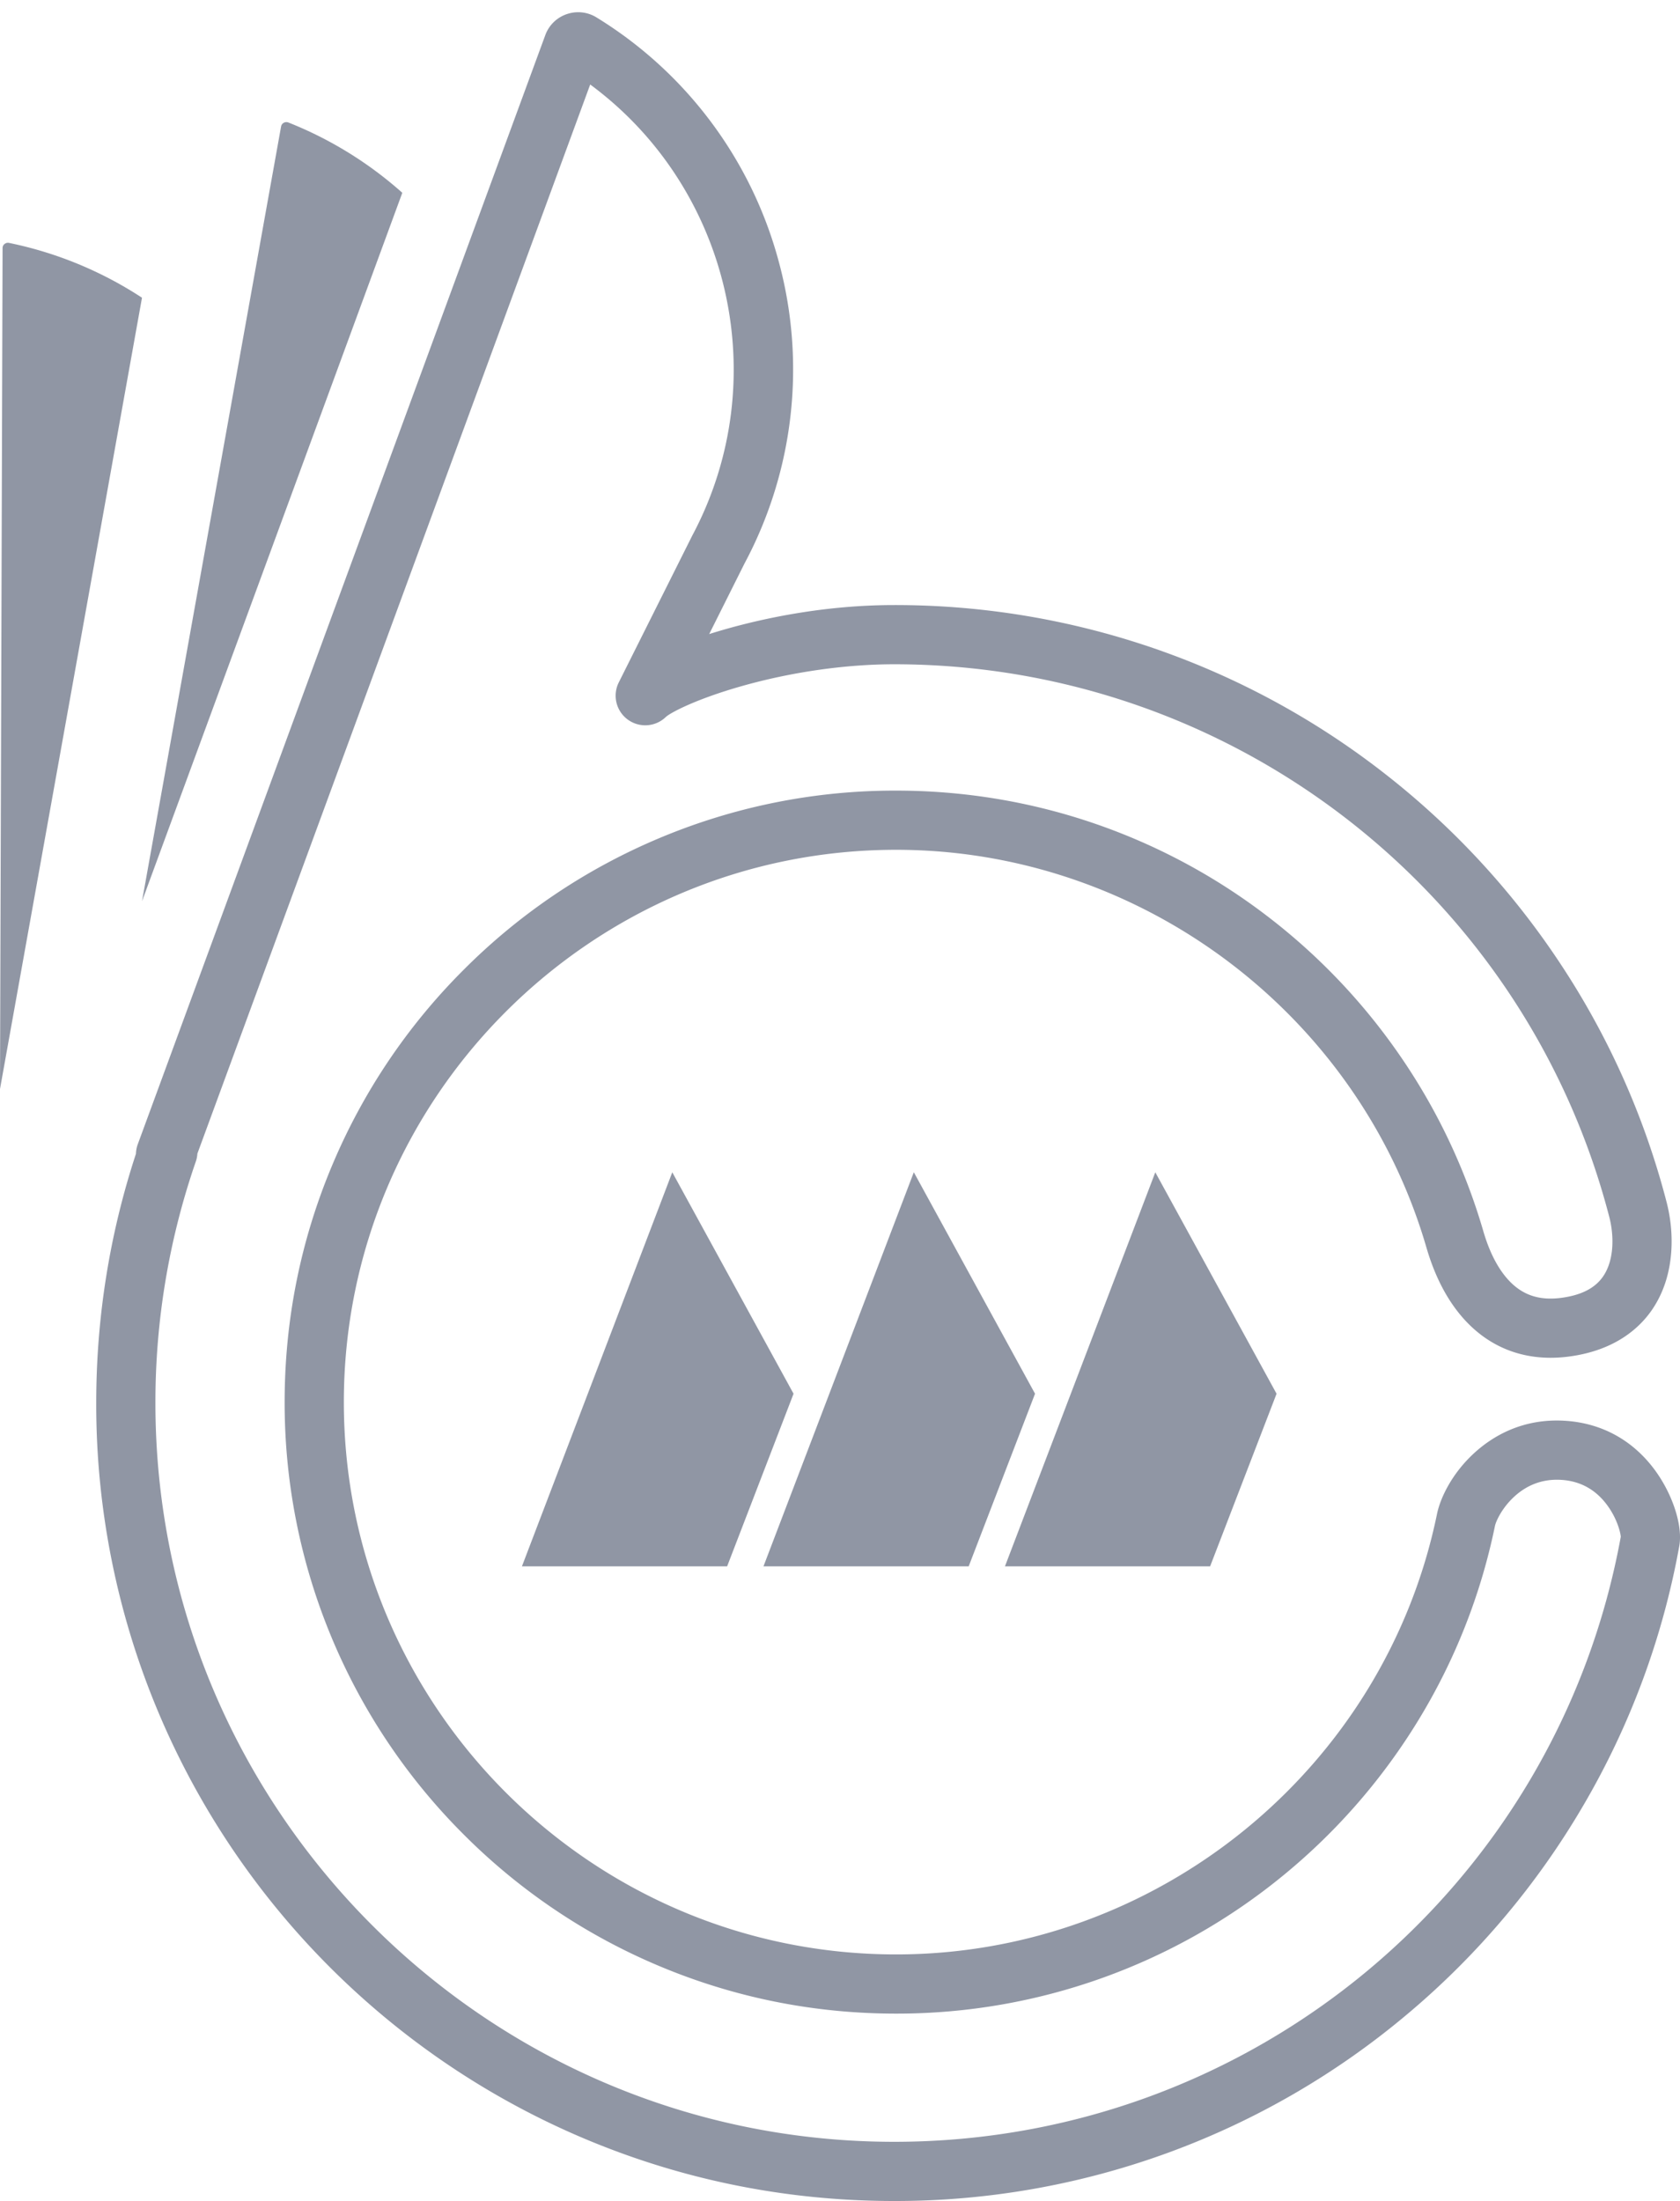
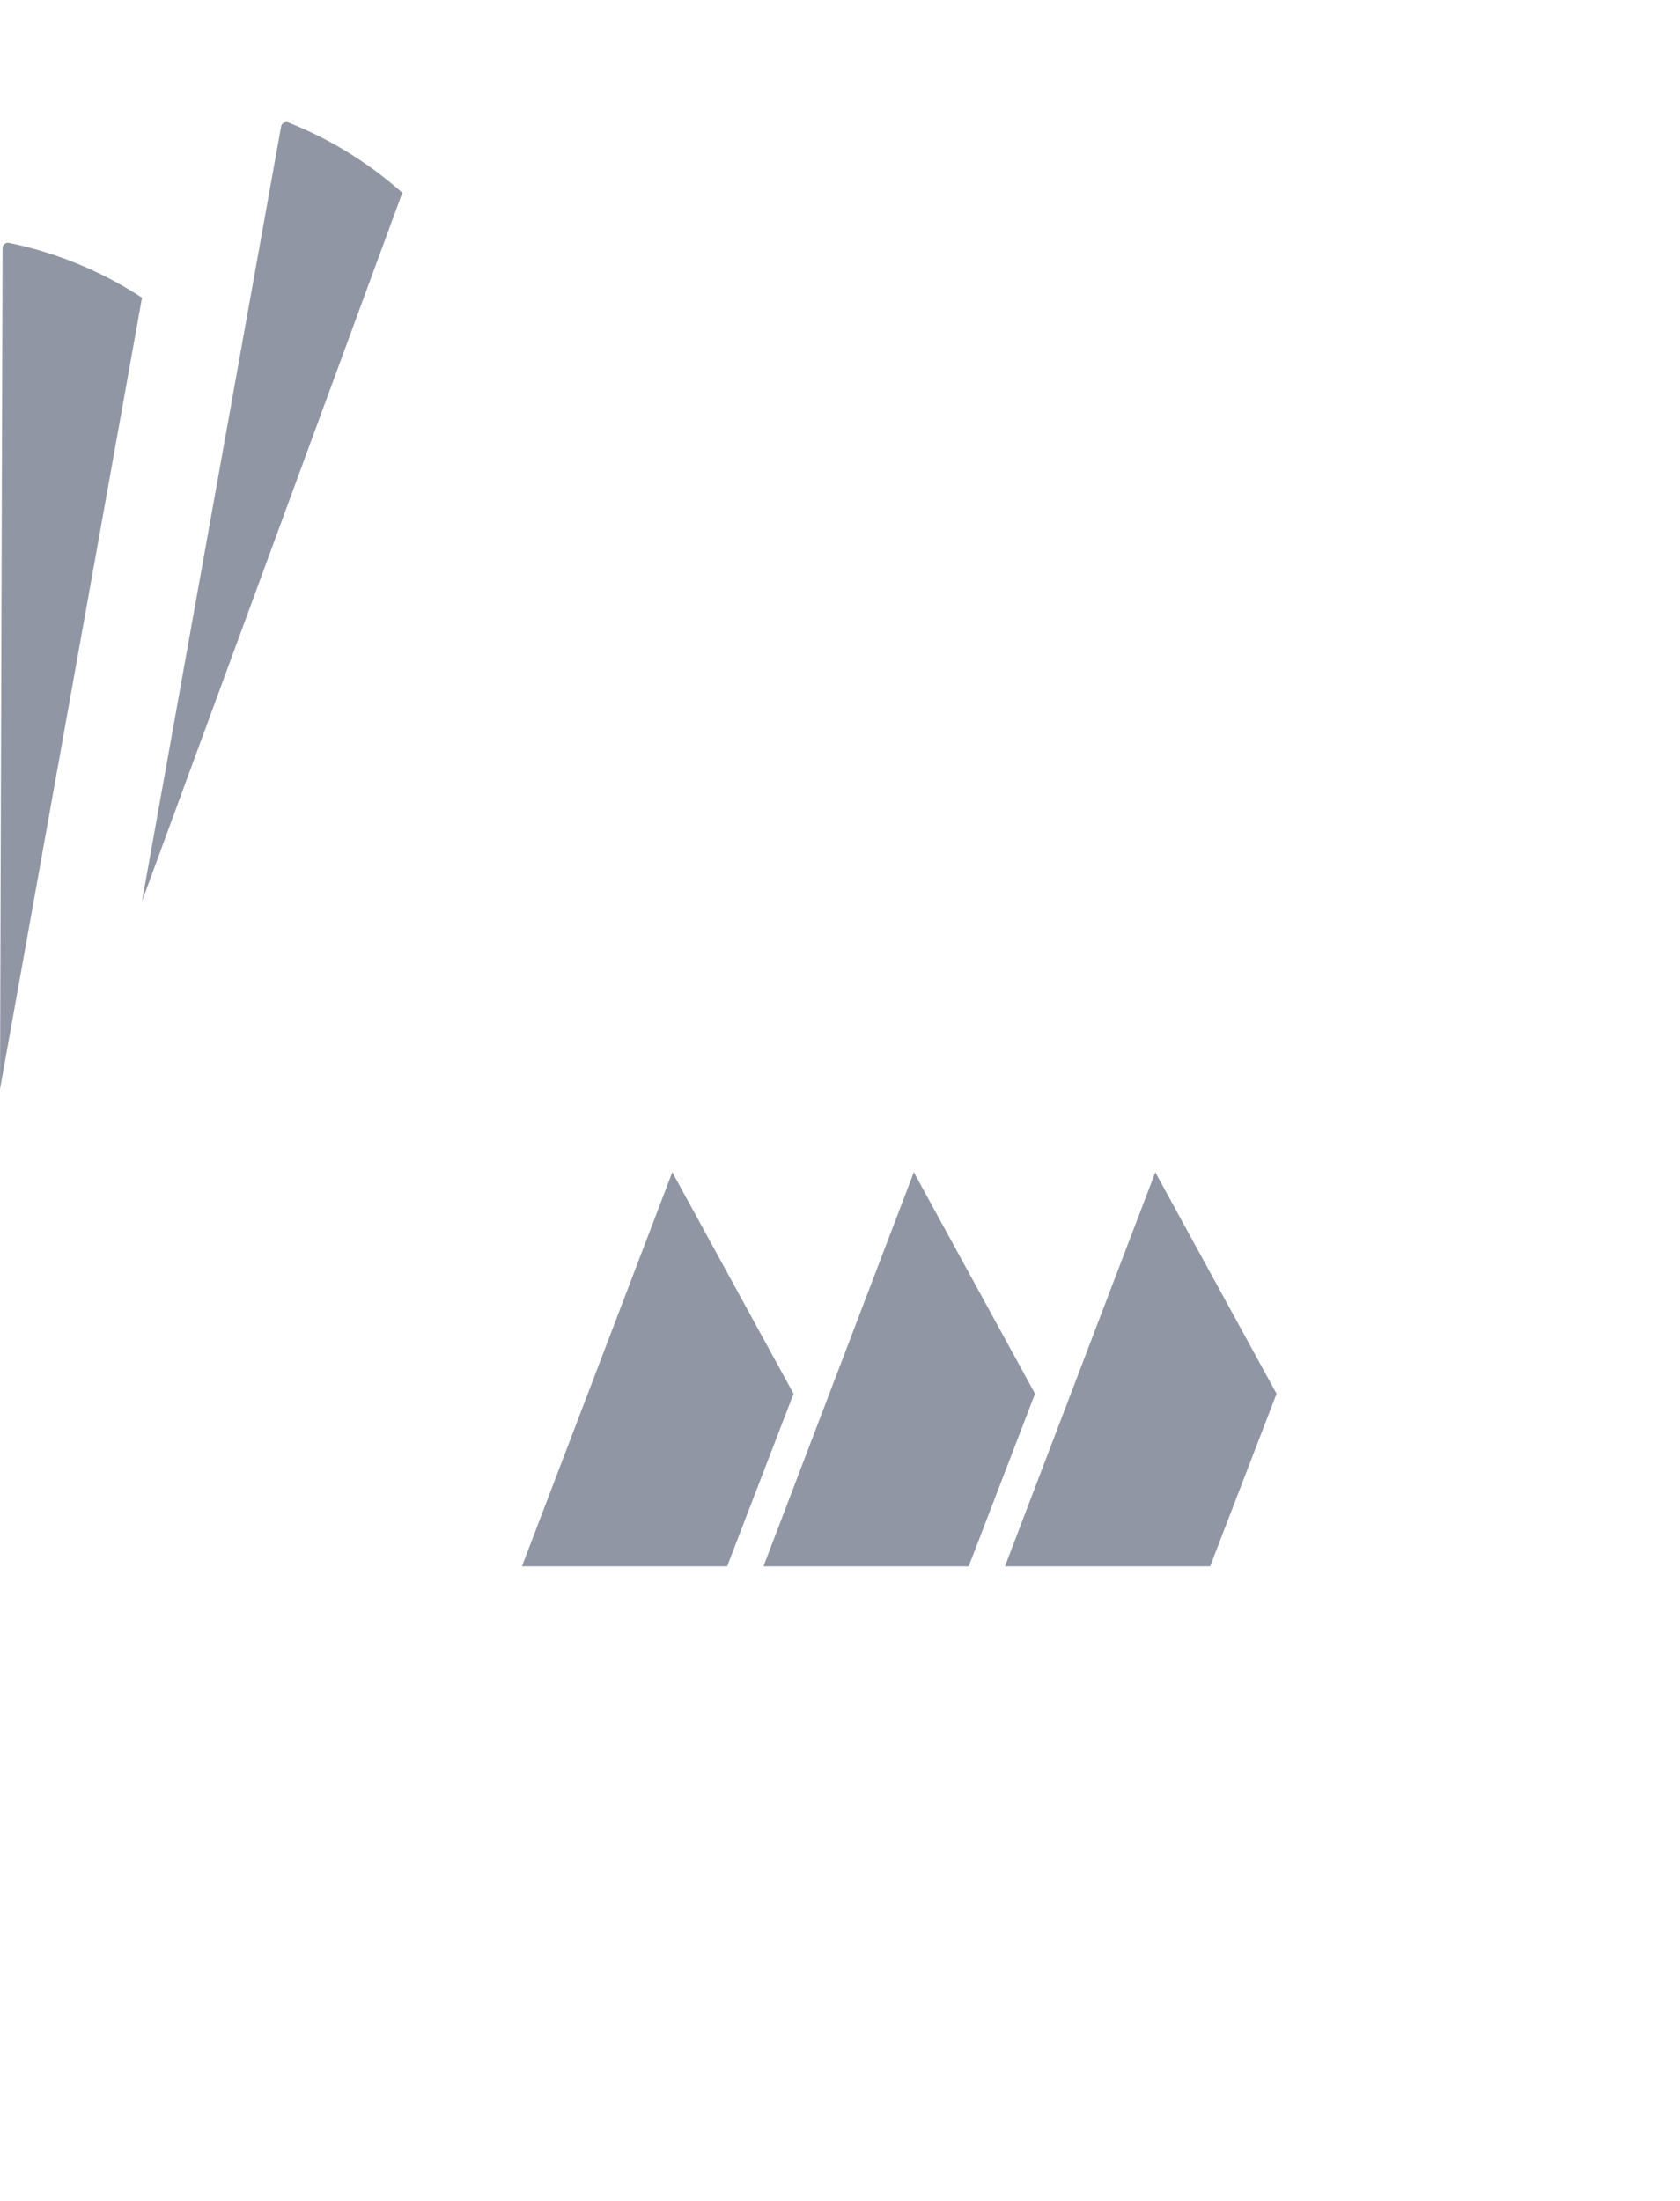
<svg xmlns="http://www.w3.org/2000/svg" width="100" height="131" fill="none" viewBox="0 0 100 131">
  <path fill="#9096A4" d="M45.444 93.228l8.95-23.458 7.215 13.182-3.95 10.276H45.443zM31.067 93.228l8.95-23.455 7.218 13.18-3.954 10.275H31.067zM59.818 93.228l8.95-23.455 7.218 13.18-3.956 10.275H59.818zM23.947 11.475a22.841 22.841 0 00-6.771-4.18.329.329 0 00-.28.01.312.312 0 00-.165.225L8.453 53.64l15.494-42.165zM.553 14.46a.318.318 0 00-.275.056.304.304 0 00-.125.25L0 64.814 8.452 17.72a22.781 22.781 0 00-7.9-3.26z" />
-   <path fill="#9096A4" d="M33.584 3.988l.003.003c0-.002-.002-.003-.003-.003zM11.749 68.662c-.01.159-.04.317-.094.472A43.829 43.829 0 009.251 83.5c0 24.248 19.726 43.977 43.973 43.977 21.26 0 39.438-15.139 43.251-36.01-.018-.263-.22-1.081-.806-1.877-.673-.917-1.573-1.422-2.674-1.506-1.092-.083-2.057.253-2.867.999-.732.675-1.086 1.465-1.143 1.742a36.125 36.125 0 01-4.538 11.526 36.53 36.53 0 01-7.973 9.197 36.255 36.255 0 01-23.135 8.299c-4.914 0-9.68-.963-14.168-2.861a36.26 36.26 0 01-11.568-7.798 36.29 36.29 0 01-10.66-25.736c0-4.914.961-9.68 2.86-14.168a36.241 36.241 0 017.8-11.568 36.238 36.238 0 0111.568-7.8 36.146 36.146 0 0114.168-2.86c4.05 0 8.032.66 11.829 1.965a36.247 36.247 0 0110.207 5.462 36.509 36.509 0 017.923 8.299 36.227 36.227 0 014.992 10.486c.345 1.19.82 2.138 1.412 2.82.847.976 1.883 1.342 3.26 1.154 1.19-.163 2.001-.586 2.477-1.296.67-1 .623-2.465.355-3.502-5.021-19.376-22.526-32.908-42.57-32.908-2.882 0-6.091.458-9.034 1.289-2.736.771-4.268 1.587-4.551 1.843a1.763 1.763 0 01-2.81-2.046l4.343-8.677.021-.043c4.955-9.274 2.257-20.734-6.062-26.872L11.749 68.662zM53.224 131c-6.41 0-12.63-1.255-18.488-3.733a47.48 47.48 0 01-8.068-4.379 47.752 47.752 0 01-12.827-12.827 47.464 47.464 0 01-4.38-8.07 47.223 47.223 0 01-3.733-18.49c0-5.072.795-10.056 2.364-14.829.005-.188.04-.38.108-.566L32.46 2.086a2.065 2.065 0 011.355-1.27 2.078 2.078 0 011.727.243 24.489 24.489 0 0110.81 14.501 24.507 24.507 0 01-2.038 17.982l-2.1 4.197c.383-.121.704-.215.92-.277 2.317-.662 5.949-1.45 10.09-1.45a47.321 47.321 0 0129.294 10.106 47.619 47.619 0 0110.375 11.26 47.144 47.144 0 016.312 14.182c.174.675.364 1.738.272 2.973-.096 1.284-.47 2.42-1.11 3.376-.725 1.08-2.169 2.448-4.928 2.824-2.555.35-4.767-.458-6.397-2.336-.927-1.068-1.646-2.462-2.135-4.144-4.053-13.94-17.036-23.674-31.567-23.674-18.127 0-32.873 14.746-32.873 32.873 0 18.125 14.746 32.872 32.873 32.872 15.529 0 29.068-11.023 32.195-26.209.194-.948.876-2.399 2.207-3.623 1.072-.986 2.898-2.12 5.52-1.922 2.073.157 3.847 1.117 5.13 2.778 1.132 1.464 1.79 3.427 1.565 4.671a47.083 47.083 0 01-5.716 15.446 47.53 47.53 0 01-10.408 12.359A47.312 47.312 0 0153.223 131" />
</svg>